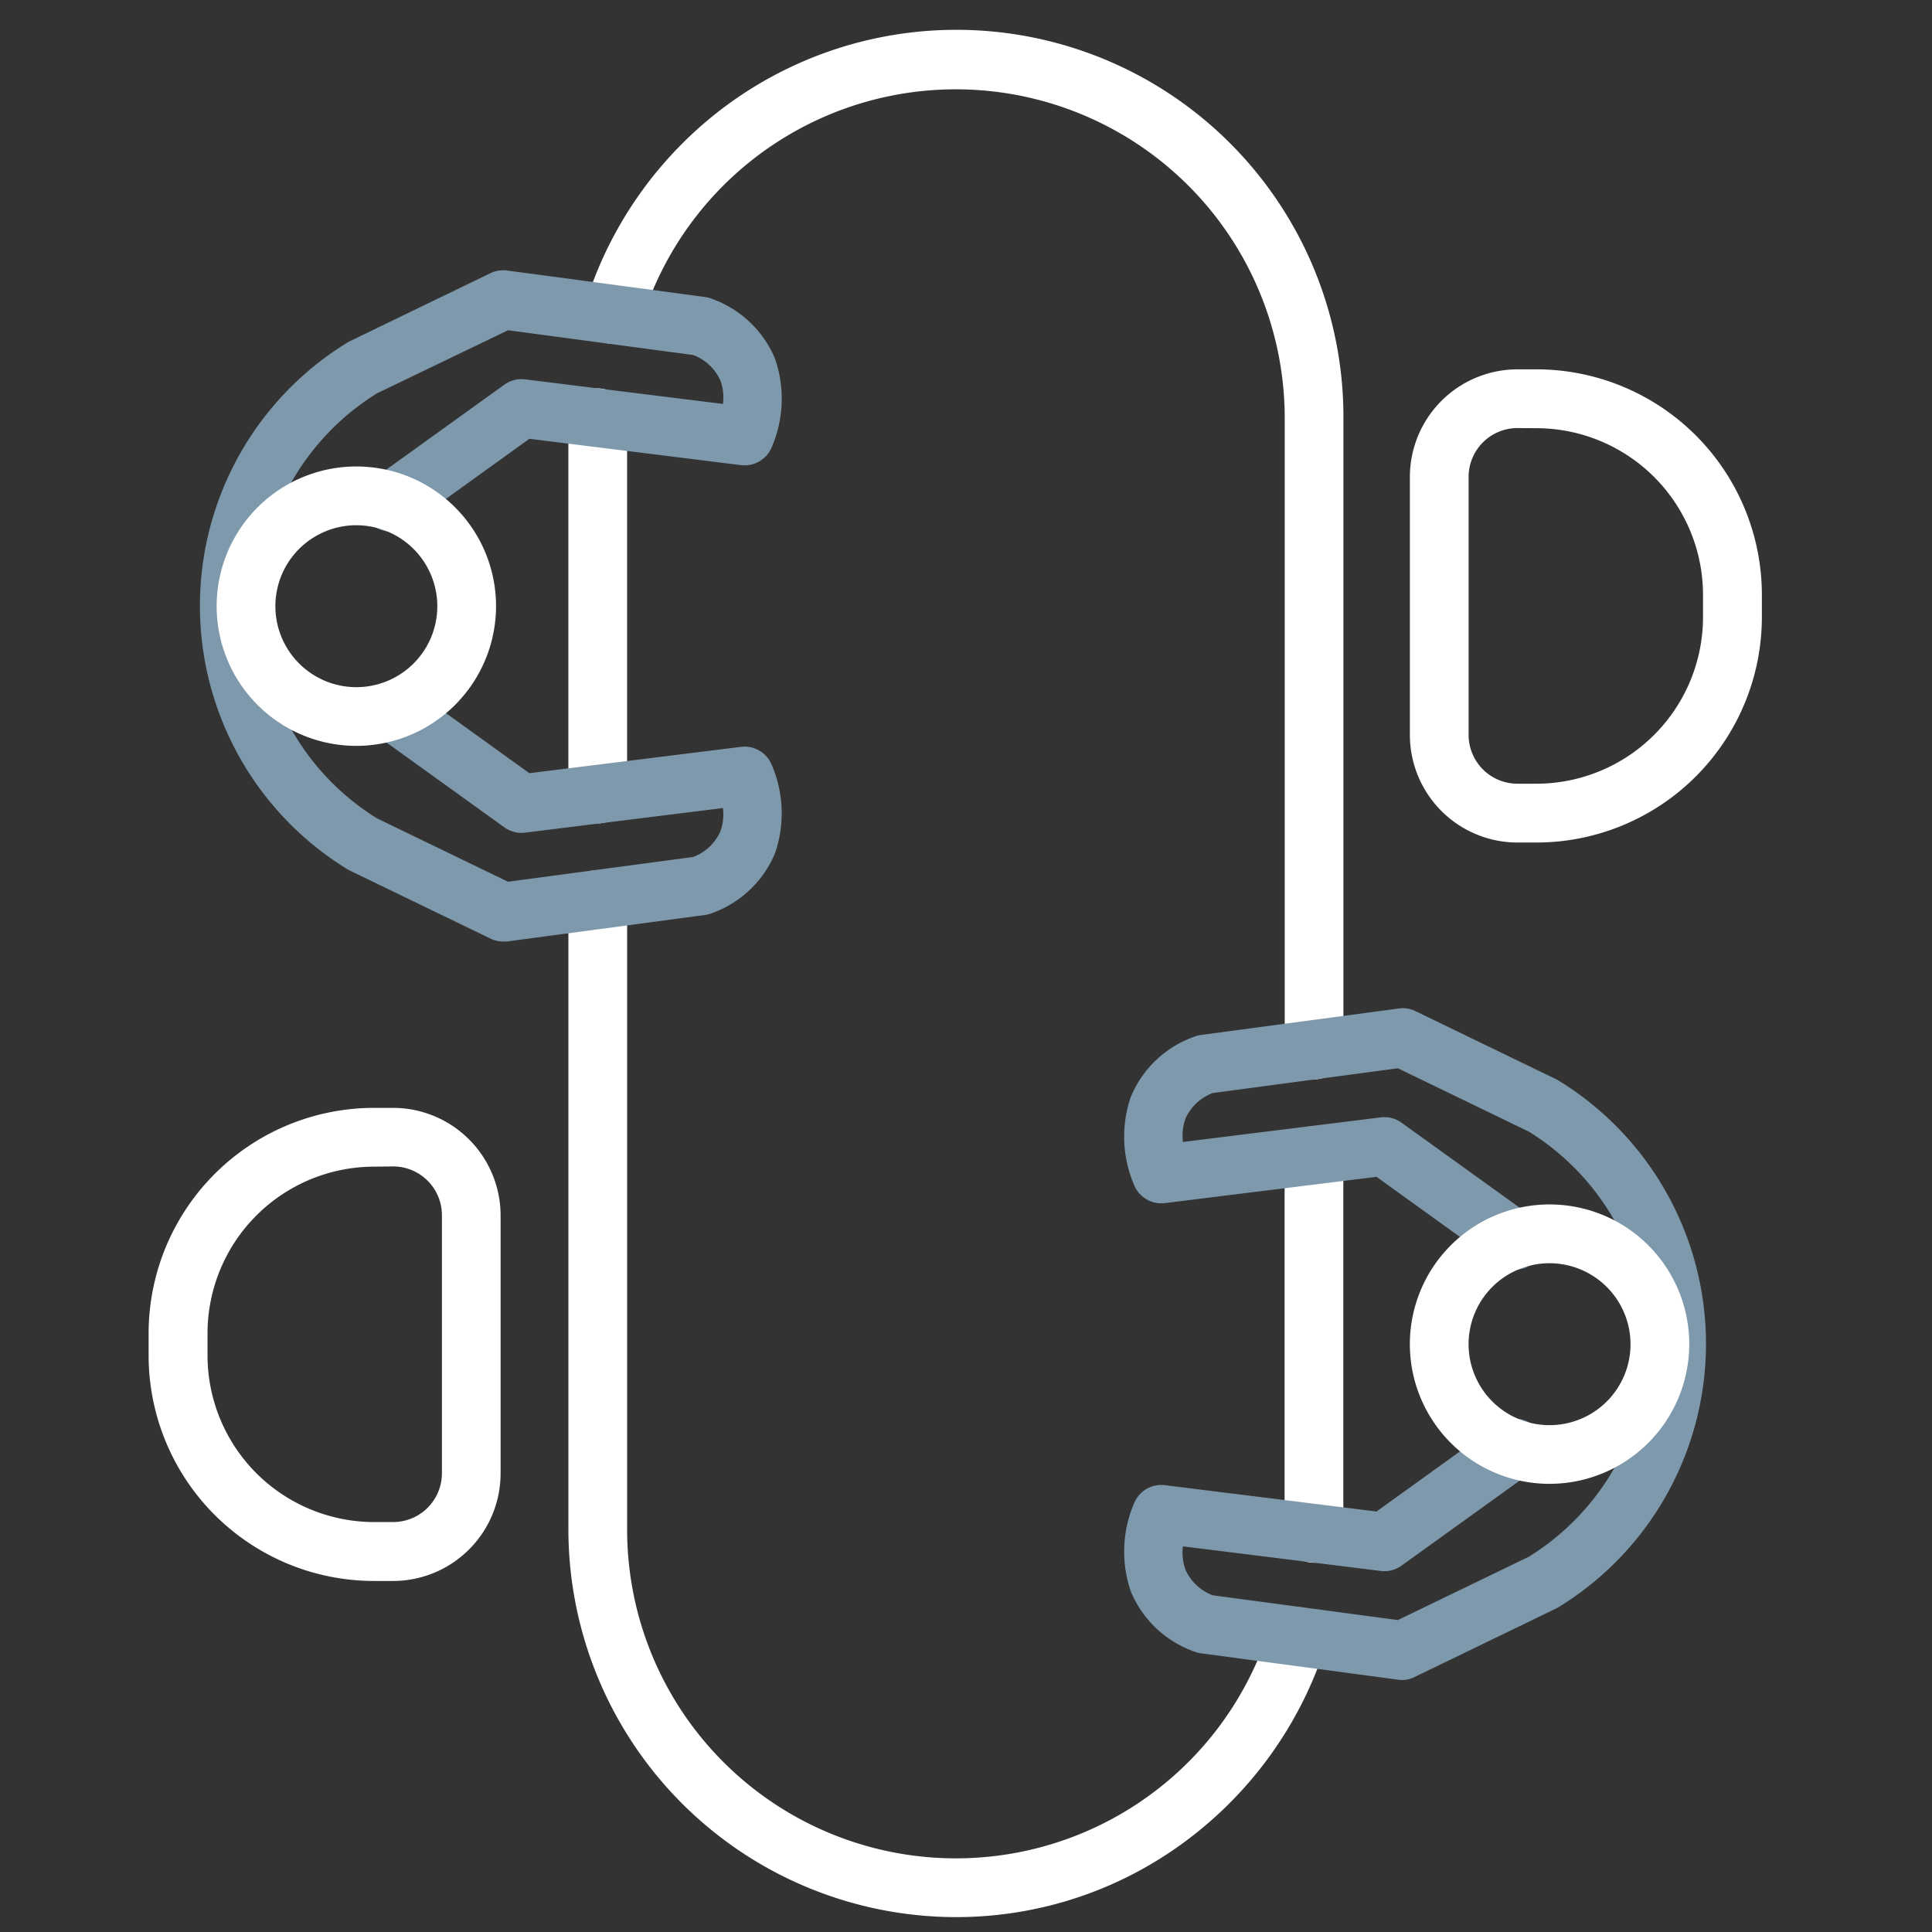
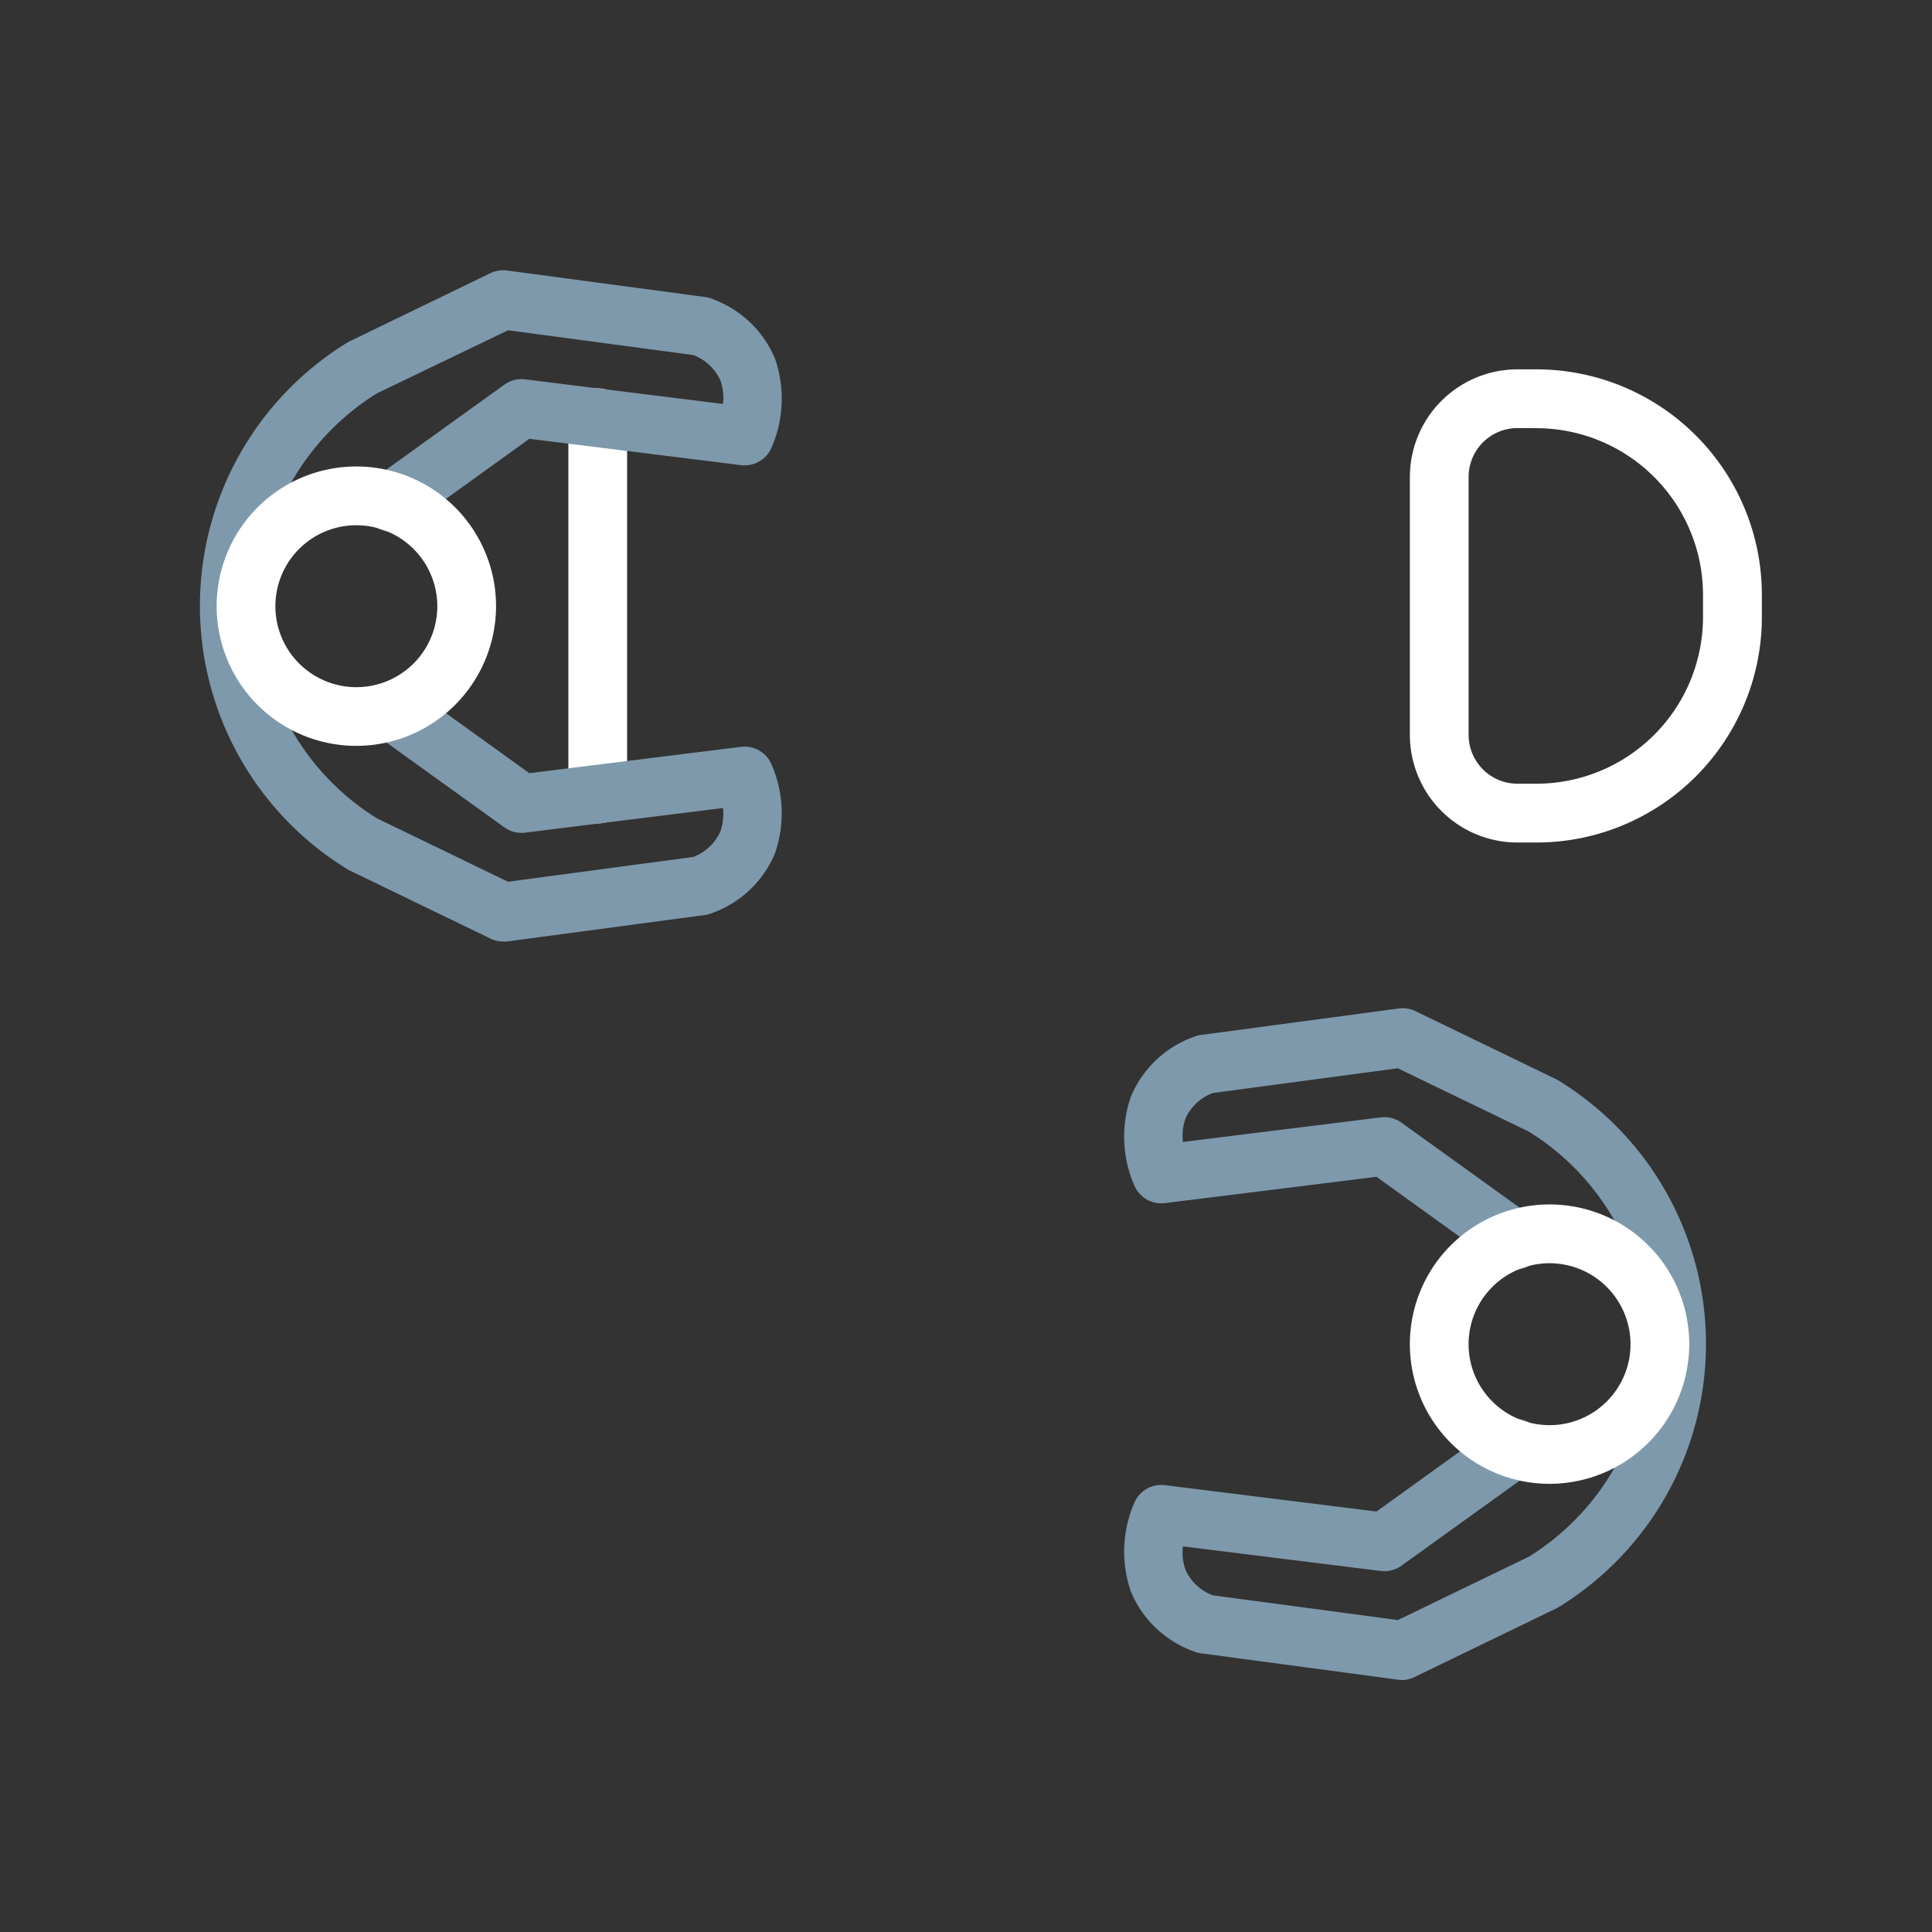
<svg xmlns="http://www.w3.org/2000/svg" width="65" height="65" viewBox="0 0 65 65">
  <rect x="0" y="0" width="65" height="65" fill="#333333" stroke="none" />
  <g transform="translate(-11643 18445)">
    <rect width="65" height="65" transform="translate(11643 -18445)" fill="none" />
    <g transform="translate(11597.8 -18466.199)">
-       <path d="M283.3,260.914h-.041a.989.989,0,0,1-.947-1.028c0-.028,0-.058,0-.084V247.218a.988.988,0,0,1,1.976,0V259.8c0,.054,0,.112,0,.166A.989.989,0,0,1,283.3,260.914Z" transform="translate(-193.893 -187.139)" fill="#fff" />
-       <path d="M149,229.124a13.053,13.053,0,0,1-13.039-13.037v-21.2a.988.988,0,0,1,1.976,0v21.2a11.061,11.061,0,0,0,21.618,3.3.988.988,0,1,1,1.885.594,13.213,13.213,0,0,1-4.662,6.549A12.909,12.909,0,0,1,149,229.124Z" transform="translate(-71.638 -143.426)" fill="#fff" />
-       <path d="M163.632,57.513a.989.989,0,0,1-.988-.988V35.239a11.066,11.066,0,0,0-21.657-3.176.988.988,0,0,1-1.892-.571,13.14,13.14,0,0,1,3.277-5.46,13.023,13.023,0,0,1,22.247,9.208V56.527A.985.985,0,0,1,163.632,57.513Z" transform="translate(-74.221)" fill="#fff" />
      <path d="M136.948,110.106a.989.989,0,0,1-.988-.988V96.458a.988.988,0,1,1,1.976,0v12.66A.988.988,0,0,1,136.948,110.106Z" transform="translate(-71.638 -61.205)" fill="#fff" />
      <g transform="translate(83.012 55.14)">
        <path d="M258.843,244.817a1.125,1.125,0,0,1-.13-.008l-6.658-.891a.966.966,0,0,1-.245-.066,3.618,3.618,0,0,1-2.113-2.011,4.117,4.117,0,0,1,.128-3.015.987.987,0,0,1,1.018-.565l7.119.886,4.026-2.9a.988.988,0,1,1,1.153,1.6l-4.339,3.122a.986.986,0,0,1-.7.178l-6.653-.827a1.693,1.693,0,0,0,.091.8,1.631,1.631,0,0,0,.912.846l6.228.833,4.408-2.132a8.413,8.413,0,0,0,0-14.3l-4.408-2.132-6.228.833a1.636,1.636,0,0,0-.912.846,1.7,1.7,0,0,0-.091.8l6.653-.827a.984.984,0,0,1,.7.178l4.339,3.122a.988.988,0,1,1-1.153,1.6l-4.026-2.9-7.119.884a.987.987,0,0,1-1.018-.565,4.117,4.117,0,0,1-.128-3.015,3.613,3.613,0,0,1,2.113-2.011.983.983,0,0,1,.245-.066l6.658-.891a.974.974,0,0,1,.562.091l4.719,2.284c.03.015.058.03.086.046a10.391,10.391,0,0,1,0,17.725.86.86,0,0,1-.086.046l-4.719,2.284A1,1,0,0,1,258.843,244.817Z" transform="translate(-249.462 -222.235)" fill="#7e99ac" />
        <path d="M312.59,271.6a4.7,4.7,0,1,1,4.7-4.7A4.705,4.705,0,0,1,312.59,271.6Zm0-7.422a2.724,2.724,0,1,0,2.724,2.724A2.727,2.727,0,0,0,312.59,264.178Z" transform="translate(-298.269 -255.619)" fill="#fff" />
      </g>
      <g transform="translate(51.926 30.292)">
        <path d="M70.881,93.923a.973.973,0,0,1-.43-.1L65.732,91.54c-.03-.015-.058-.03-.086-.046a10.391,10.391,0,0,1,0-17.725.857.857,0,0,1,.086-.046l4.719-2.284a1,1,0,0,1,.562-.091l6.658.891a.965.965,0,0,1,.245.066,3.618,3.618,0,0,1,2.113,2.011,4.117,4.117,0,0,1-.128,3.015.987.987,0,0,1-1.018.565l-7.119-.886-4.026,2.9a.988.988,0,1,1-1.153-1.6l4.339-3.122a.986.986,0,0,1,.7-.178l6.653.827a1.693,1.693,0,0,0-.091-.8,1.632,1.632,0,0,0-.911-.846l-6.228-.833L66.638,75.48a8.413,8.413,0,0,0,0,14.3l4.408,2.132,6.228-.833a1.627,1.627,0,0,0,.911-.846,1.7,1.7,0,0,0,.091-.8l-6.653.827a.984.984,0,0,1-.7-.178l-4.339-3.122a.988.988,0,0,1,1.153-1.6l4.026,2.9,7.119-.886a.987.987,0,0,1,1.018.565,4.118,4.118,0,0,1,.128,3.015,3.613,3.613,0,0,1-2.113,2.011.984.984,0,0,1-.245.066l-6.658.891A.886.886,0,0,1,70.881,93.923Z" transform="translate(-60.68 -71.34)" fill="#7e99ac" />
        <path d="M68.8,120.829a4.7,4.7,0,1,1,4.7-4.7A4.705,4.705,0,0,1,68.8,120.829Zm0-7.423a2.724,2.724,0,1,0,2.724,2.724A2.727,2.727,0,0,0,68.8,113.406Z" transform="translate(-63.537 -104.828)" fill="#fff" />
      </g>
-       <path d="M58.424,258.387H57.78a7.589,7.589,0,0,1-7.58-7.58v-.757a7.589,7.589,0,0,1,7.58-7.58h.644a3.623,3.623,0,0,1,3.618,3.618v8.681A3.621,3.621,0,0,1,58.424,258.387Zm-.642-13.939a5.611,5.611,0,0,0-5.6,5.6v.757a5.611,5.611,0,0,0,5.6,5.6h.644a1.643,1.643,0,0,0,1.642-1.642v-8.681a1.643,1.643,0,0,0-1.642-1.642Z" transform="translate(0 -183.998)" fill="#fff" />
      <path d="M312.142,107.5H311.5a3.623,3.623,0,0,1-3.618-3.618V95.2A3.623,3.623,0,0,1,311.5,91.58h.644a7.589,7.589,0,0,1,7.58,7.58v.757A7.589,7.589,0,0,1,312.142,107.5ZM311.5,93.556a1.643,1.643,0,0,0-1.642,1.642v8.681a1.643,1.643,0,0,0,1.642,1.642h.644a5.611,5.611,0,0,0,5.6-5.6V99.16a5.611,5.611,0,0,0-5.6-5.6Z" transform="translate(-215.248 -57.955)" fill="#fff" />
    </g>
  </g>
</svg>